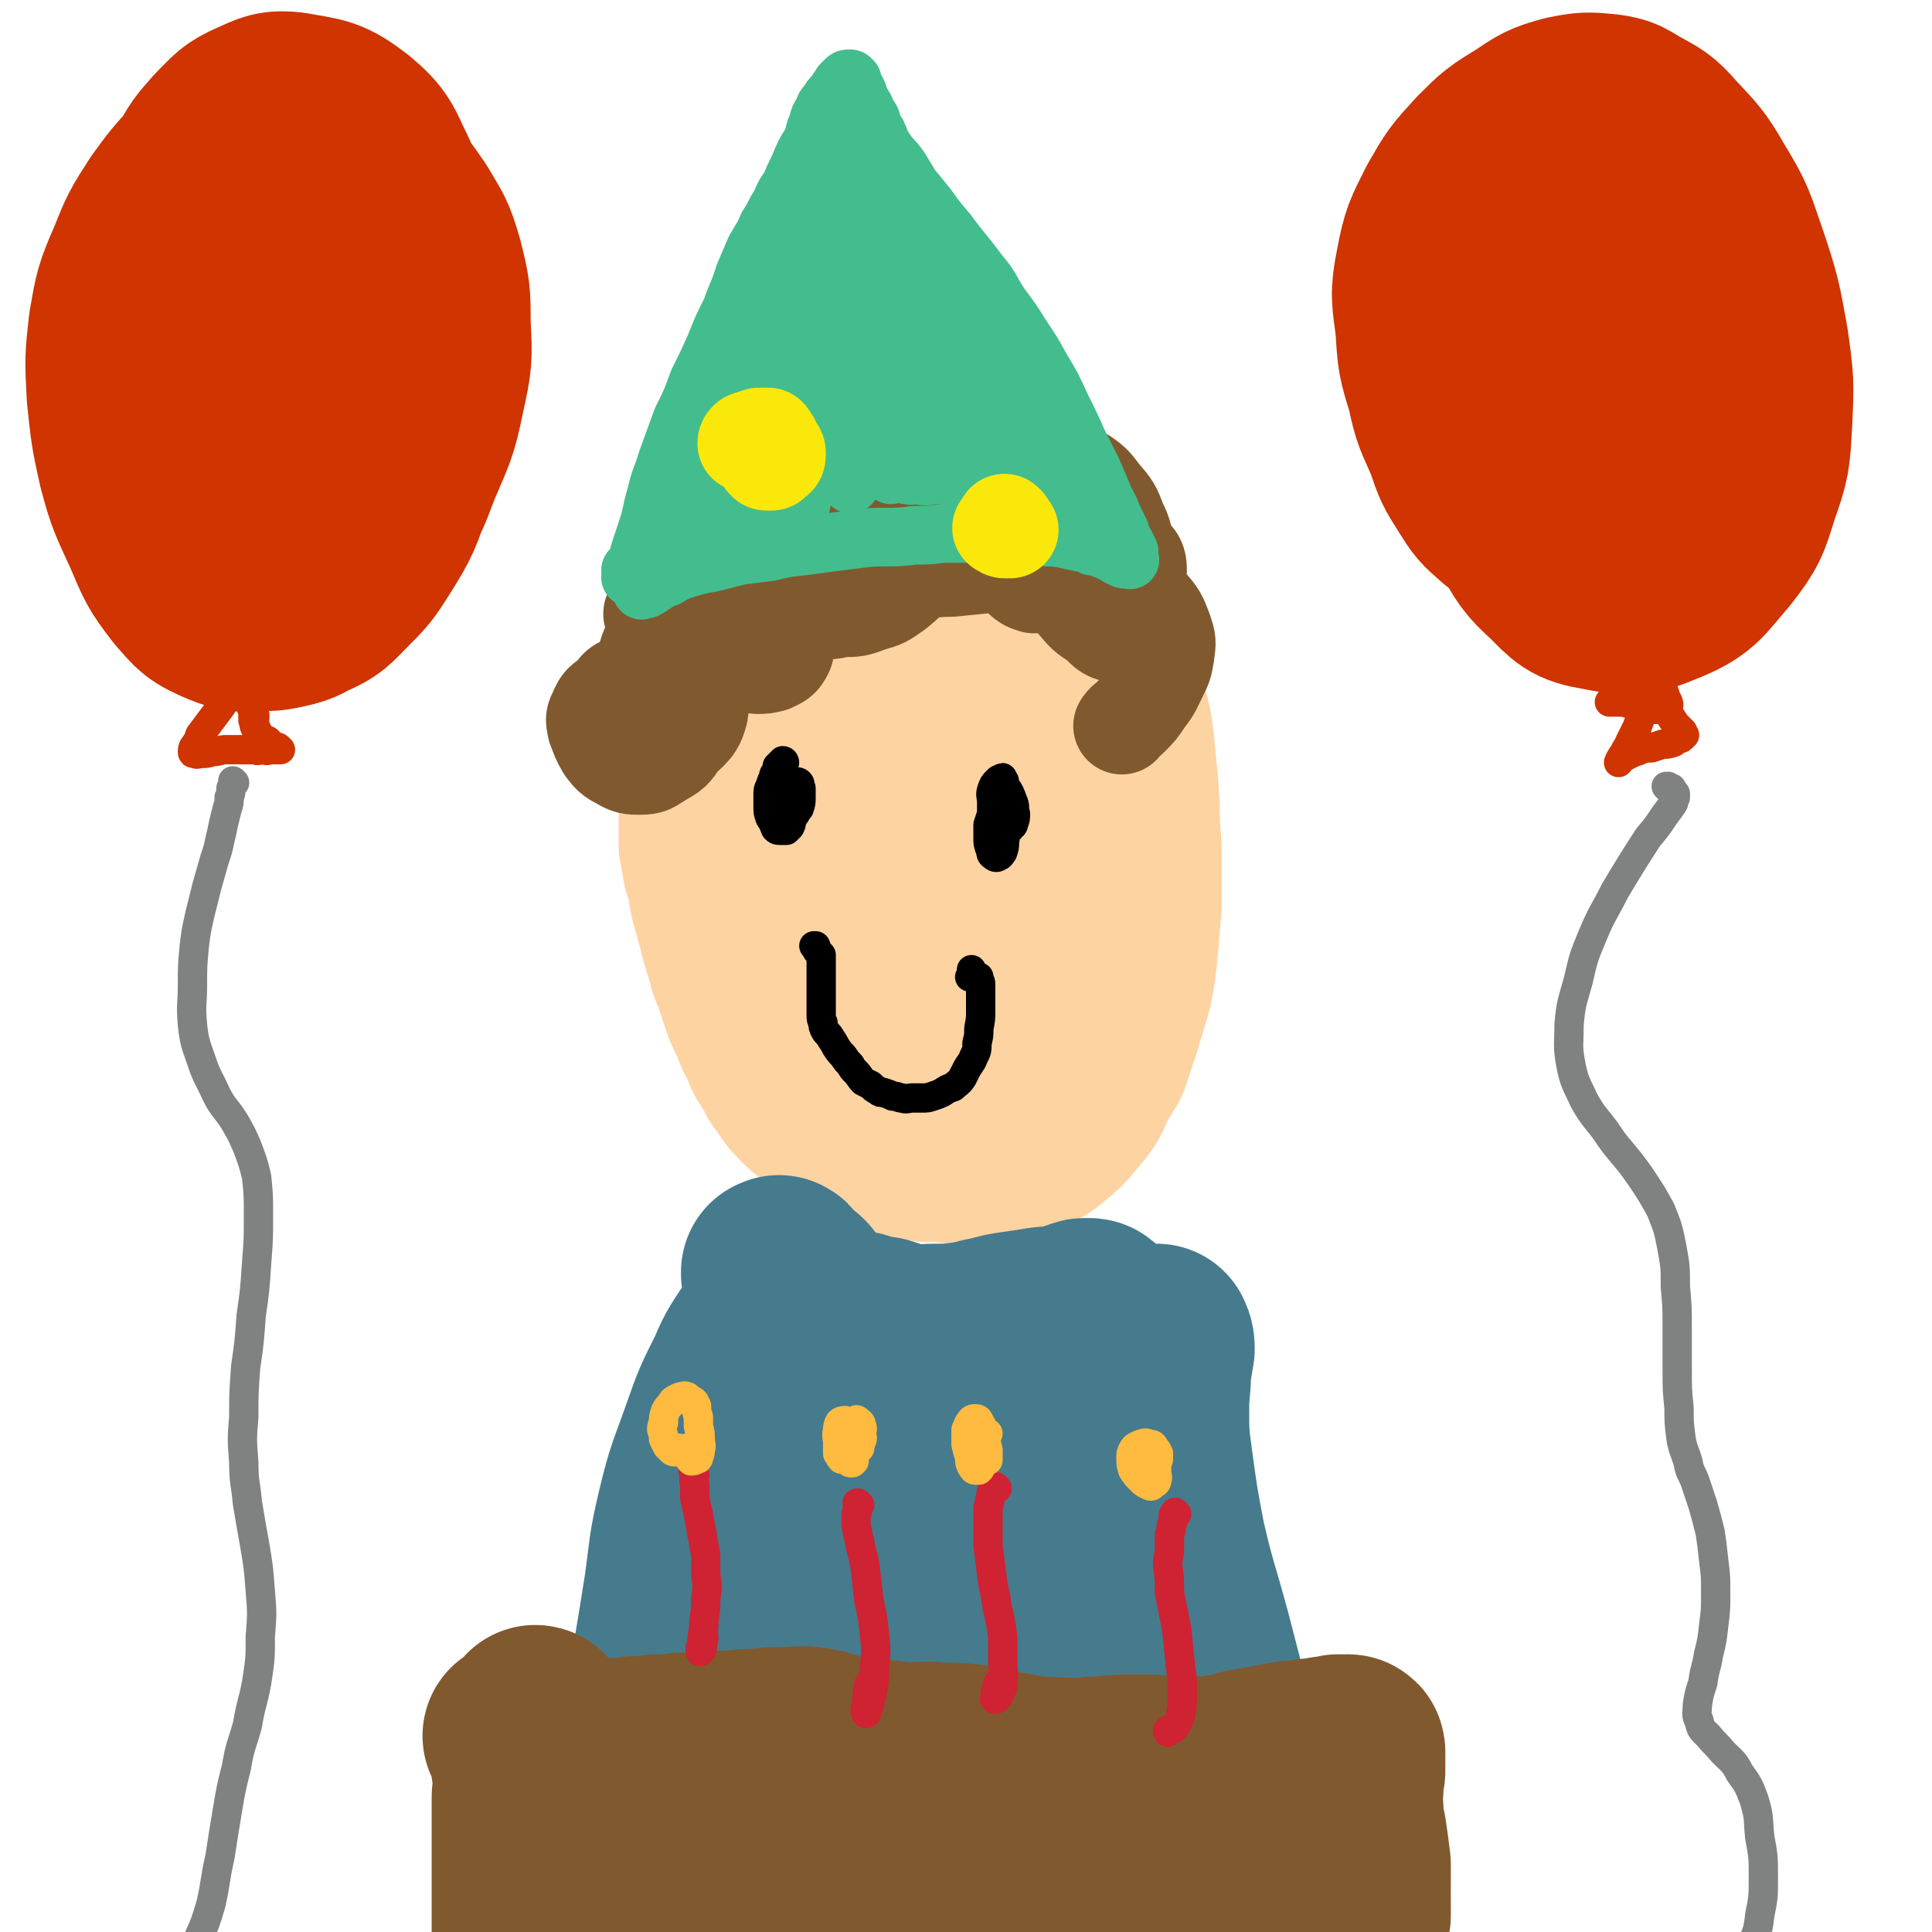
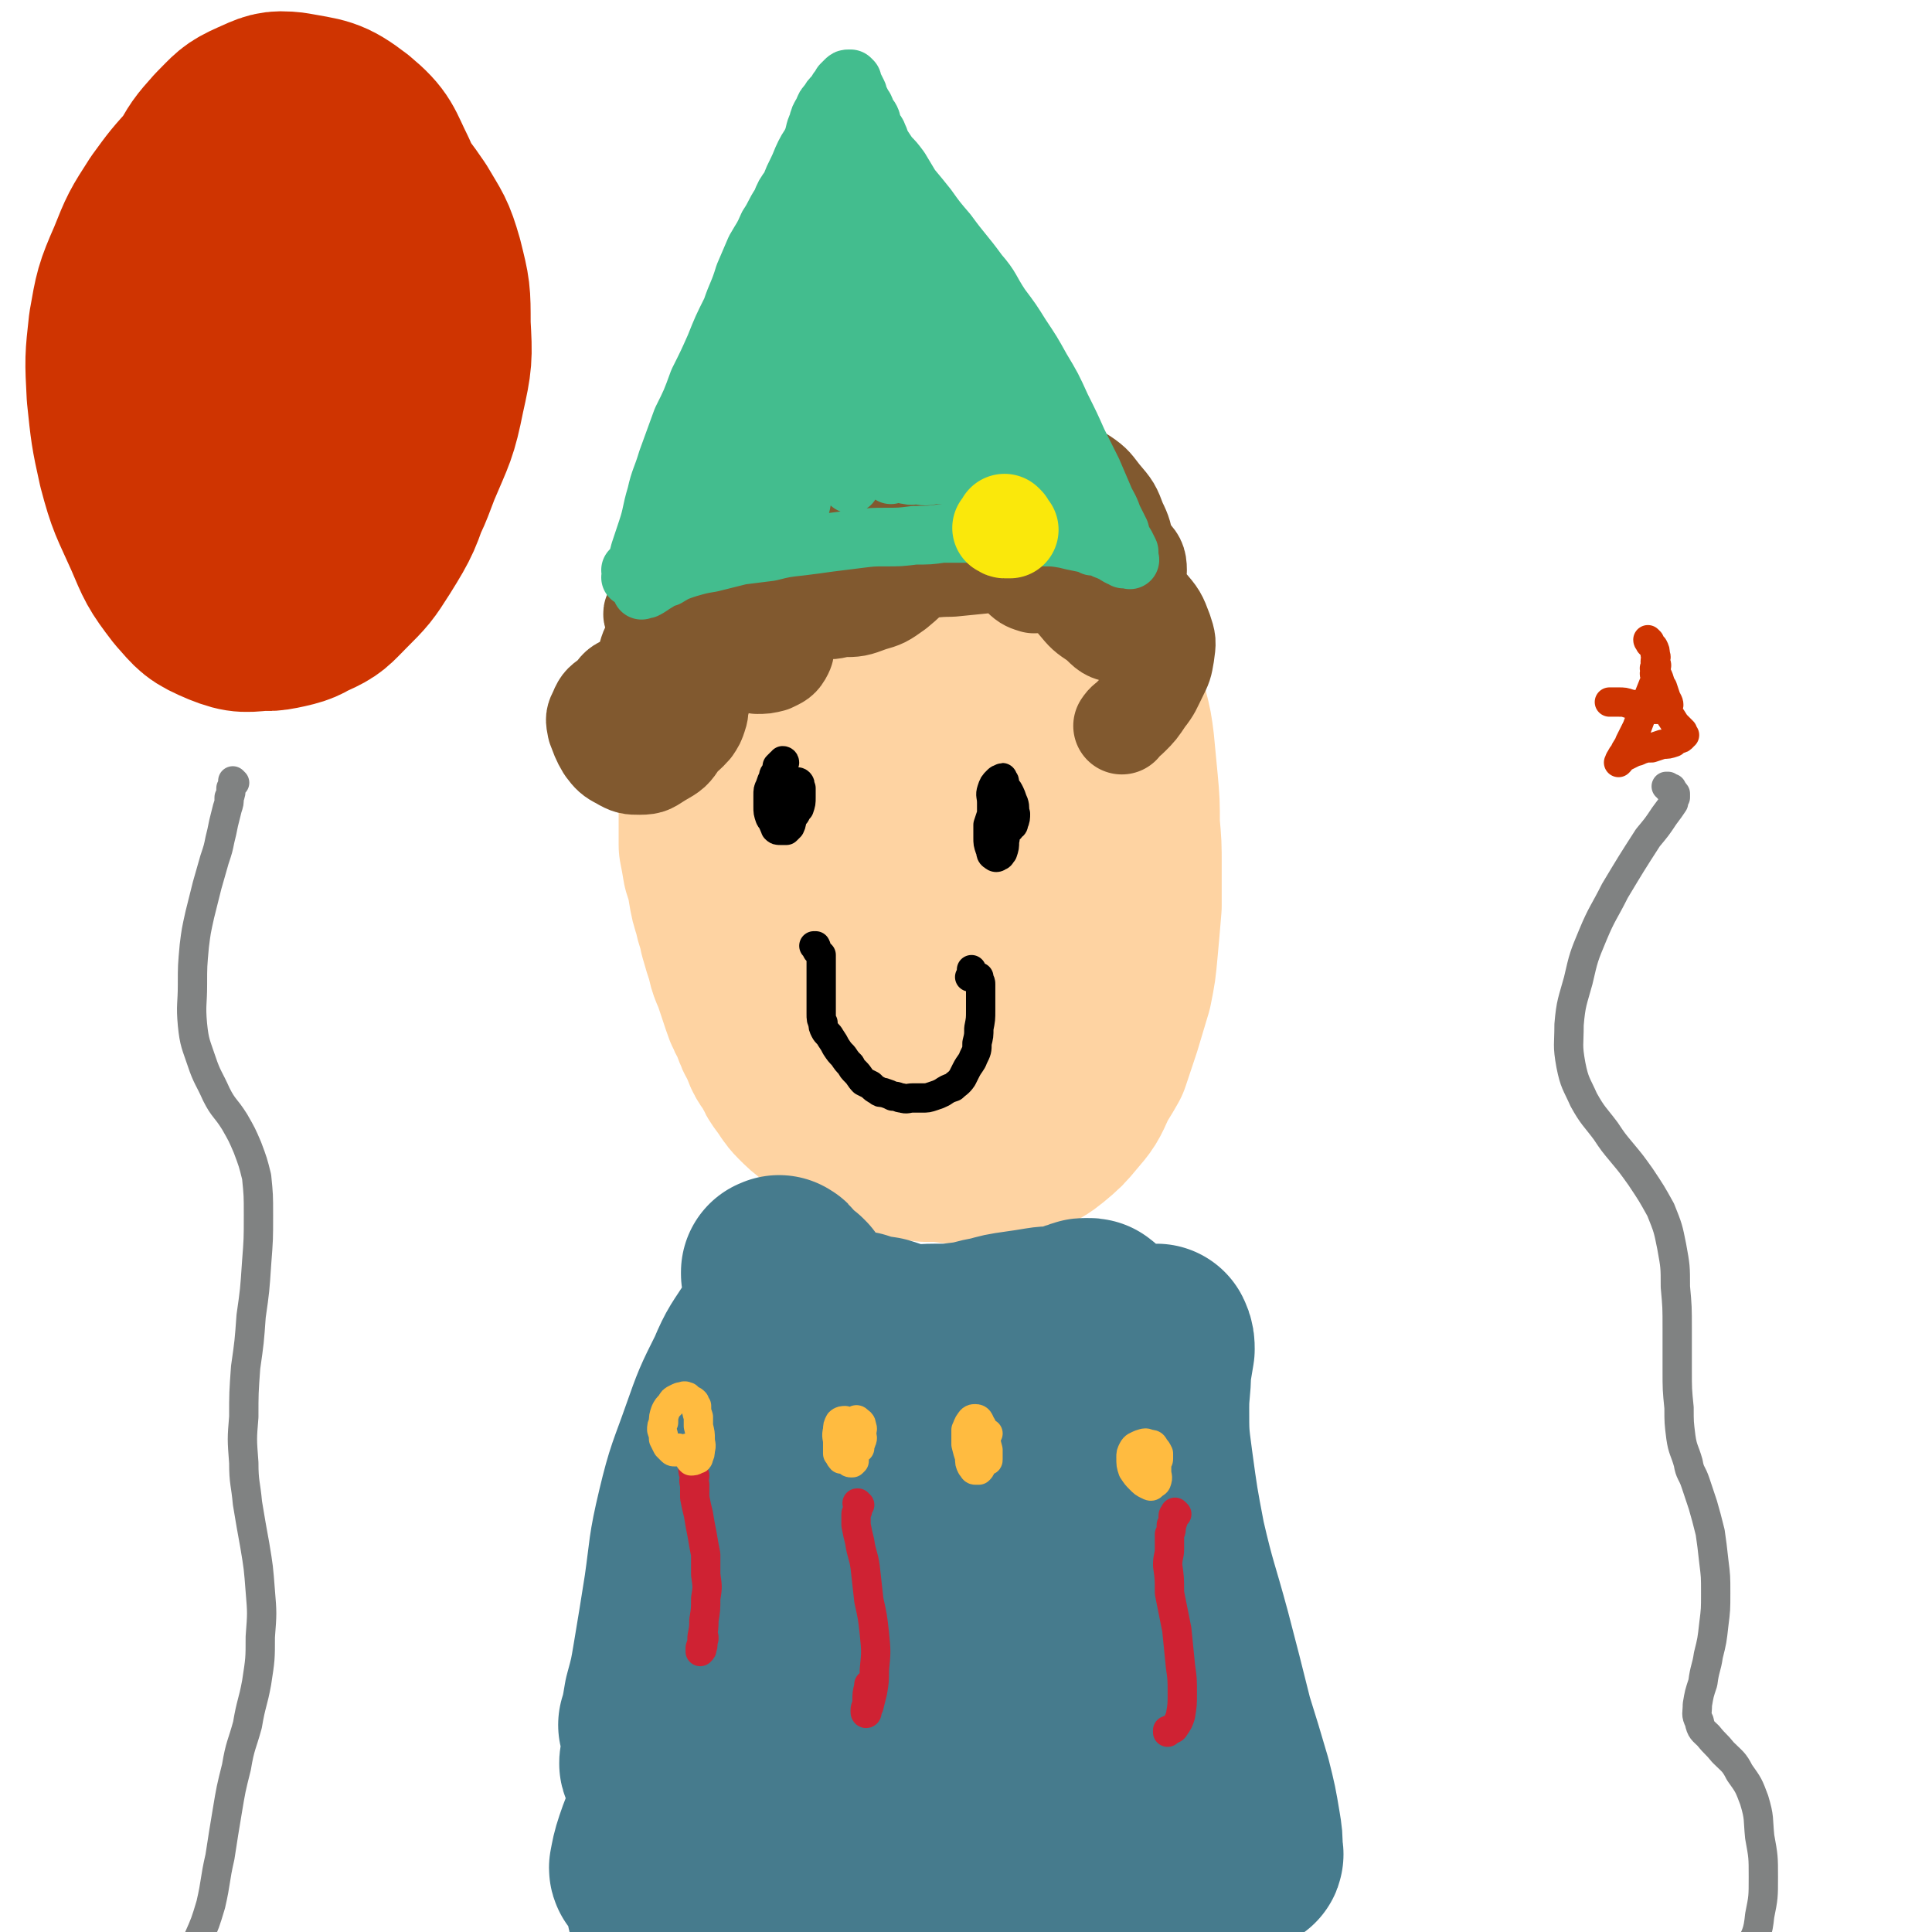
<svg xmlns="http://www.w3.org/2000/svg" viewBox="0 0 1054 1054" version="1.1">
  <g fill="none" stroke="rgb(254,211,162)" stroke-width="105" stroke-linecap="round" stroke-linejoin="round">
    <path d="M513,291c0,0 -1,-1 -1,-1 0,0 0,0 0,0 -2,0 -2,0 -4,-1 -3,0 -3,0 -5,-1 -3,0 -4,0 -7,0 -4,1 -4,1 -7,2 -4,1 -4,1 -8,3 -4,2 -3,2 -7,5 -5,3 -5,2 -9,6 -4,4 -4,4 -8,8 -4,5 -4,5 -8,10 -4,5 -4,5 -8,10 -4,6 -4,6 -8,12 -4,6 -4,6 -9,12 -4,5 -4,5 -7,11 -4,6 -4,6 -8,12 -3,6 -3,6 -5,12 -3,6 -3,6 -5,12 -2,6 -2,6 -4,12 -2,6 -2,6 -3,12 -1,6 -1,6 -2,12 0,5 0,5 0,11 0,5 0,5 0,11 1,5 1,5 2,11 2,6 2,6 3,12 1,6 1,6 3,12 1,6 2,6 3,12 2,7 2,7 4,13 1,6 2,6 4,12 2,6 2,6 4,12 2,6 2,5 5,11 2,6 2,6 5,11 2,6 2,6 6,11 2,5 2,5 5,9 3,4 3,5 6,8 4,4 4,4 8,7 4,3 4,3 8,6 4,2 4,2 8,5 5,2 5,2 10,4 6,3 6,3 11,4 5,2 5,2 11,3 4,1 4,0 9,1 5,0 5,0 9,0 5,1 5,1 10,1 5,0 5,0 10,0 5,0 5,1 9,0 5,-1 5,-1 9,-3 5,-1 5,-2 9,-5 5,-3 5,-3 10,-7 4,-4 4,-4 8,-9 5,-5 5,-5 9,-12 5,-7 5,-7 9,-14 3,-9 3,-9 6,-18 3,-10 3,-10 6,-20 2,-10 2,-10 3,-21 1,-11 1,-11 2,-23 0,-11 0,-11 0,-22 0,-11 0,-11 -1,-22 0,-12 0,-12 -1,-23 -1,-10 -1,-11 -2,-21 -1,-8 -1,-8 -3,-16 -3,-8 -3,-8 -7,-15 -4,-7 -4,-7 -9,-14 -5,-8 -6,-8 -11,-15 -6,-9 -6,-9 -12,-18 -6,-7 -6,-8 -12,-14 -6,-7 -6,-7 -12,-13 -4,-3 -5,-2 -10,-4 -5,-3 -5,-3 -10,-4 -6,-2 -6,-2 -11,-3 -6,-1 -7,-1 -13,-1 -6,0 -6,-1 -13,1 -6,1 -6,1 -13,4 -7,3 -7,2 -13,6 -6,3 -6,3 -12,8 -6,4 -6,4 -11,10 -6,6 -6,6 -11,13 -5,6 -5,6 -9,14 -4,7 -4,7 -7,14 -2,7 -2,8 -4,15 -2,8 -2,9 -3,17 0,9 0,9 0,18 0,11 0,11 1,22 1,11 2,11 3,23 2,12 2,12 4,24 2,11 2,11 5,22 3,11 4,11 8,21 4,9 4,9 9,18 4,9 5,9 10,18 6,9 5,9 12,18 6,8 6,8 13,16 6,7 6,7 13,13 4,4 5,3 9,7 2,1 2,1 4,3 6,3 6,4 12,6 6,2 6,1 12,2 7,1 7,1 13,1 7,1 7,1 13,0 6,0 6,0 12,-2 7,-2 7,-2 12,-6 6,-5 6,-5 11,-11 6,-7 6,-7 10,-16 5,-10 4,-10 7,-21 3,-11 3,-11 4,-22 1,-14 1,-14 0,-27 -1,-16 -2,-16 -5,-31 -3,-16 -3,-16 -7,-32 -3,-14 -3,-14 -7,-27 -4,-12 -3,-13 -7,-25 -4,-11 -4,-11 -8,-22 -4,-11 -4,-11 -8,-22 -3,-8 -3,-8 -6,-15 -3,-7 -3,-6 -6,-12 -2,-3 -2,-3 -3,-6 -1,-2 -1,-2 -3,-3 0,0 0,0 0,0 0,0 0,0 0,0 0,4 0,4 1,7 2,9 3,9 5,19 5,15 5,15 9,31 5,22 5,22 9,45 4,23 4,23 6,48 2,19 2,20 1,40 -2,14 -2,15 -7,29 -4,11 -5,12 -12,21 -4,6 -5,8 -11,10 -7,2 -9,1 -16,-2 -9,-4 -9,-5 -16,-12 -9,-9 -9,-9 -15,-20 -7,-14 -7,-14 -12,-29 -6,-16 -6,-16 -10,-33 -3,-18 -4,-18 -4,-36 -1,-17 -1,-17 2,-34 2,-14 2,-14 8,-28 4,-9 4,-10 10,-18 5,-5 5,-7 12,-8 6,-2 8,-2 14,1 10,7 11,8 18,19 9,18 9,19 14,38 5,22 5,22 6,45 0,20 0,20 -5,40 -3,15 -4,16 -12,30 -5,8 -6,7 -13,13 -1,1 -1,1 -3,2 -8,1 -8,3 -17,2 -9,0 -10,-1 -17,-6 -8,-6 -9,-7 -14,-16 -7,-13 -7,-14 -11,-28 -6,-21 -6,-21 -9,-43 -2,-19 -3,-20 -1,-39 1,-16 1,-16 7,-31 3,-10 3,-12 11,-19 7,-7 9,-9 18,-7 11,1 13,4 21,12 13,13 13,14 21,30 7,14 7,15 10,31 1,10 0,11 -3,20 -1,7 -2,7 -7,12 -5,5 -6,5 -13,7 -7,2 -8,2 -15,2 -6,0 -6,1 -12,-1 -6,-2 -7,-2 -12,-8 -7,-7 -7,-8 -10,-17 -4,-12 -4,-13 -6,-26 -1,-8 -1,-9 1,-17 1,-5 1,-6 5,-8 3,-2 5,-3 9,-1 9,6 9,7 16,16 10,11 9,12 16,25 6,9 6,9 9,19 2,4 1,4 2,8 " />
  </g>
  <g fill="none" stroke="rgb(129,89,47)" stroke-width="53" stroke-linecap="round" stroke-linejoin="round">
    <path d="M420,275c0,0 -1,-1 -1,-1 -1,0 -1,0 -1,1 -2,0 -2,0 -3,0 -1,0 -1,0 -1,0 0,0 0,0 0,0 0,0 0,0 0,1 1,1 2,1 2,3 1,3 0,3 0,6 0,5 1,5 0,9 -1,4 -1,4 -3,7 -3,4 -3,4 -6,7 -3,2 -3,2 -6,4 -2,2 -2,2 -5,3 -2,0 -3,0 -4,-1 -1,-1 -1,-2 -1,-4 -1,-2 -1,-2 0,-4 1,-2 1,-2 3,-4 2,-2 3,-2 5,-3 2,-1 2,-2 3,-2 1,-1 2,-1 3,0 0,0 0,1 0,3 -1,4 -1,5 -3,9 -2,6 -2,6 -6,11 -4,4 -5,3 -10,7 -5,3 -5,3 -10,6 -4,2 -4,2 -9,4 -3,1 -3,1 -6,1 -2,0 -3,0 -4,-1 -1,-1 -2,-2 -1,-3 0,-1 1,-2 2,-3 3,-1 3,-1 6,-1 4,-1 4,-1 7,0 4,2 4,3 7,7 4,6 4,6 6,13 1,10 1,10 0,20 0,10 0,10 -4,19 -3,8 -3,8 -9,15 -4,6 -4,6 -11,10 -5,3 -5,4 -11,4 -5,0 -6,0 -11,-3 -4,-2 -5,-3 -8,-7 -3,-5 -3,-6 -5,-11 -1,-5 -1,-5 1,-9 2,-5 3,-5 7,-8 4,-4 3,-5 8,-7 5,-3 5,-3 11,-4 6,0 6,-1 12,0 6,2 6,3 11,8 4,3 4,3 6,8 1,3 1,3 0,6 -1,3 -1,3 -3,6 -3,3 -3,4 -7,5 -4,2 -4,2 -8,2 -4,-1 -4,-1 -7,-3 -4,-3 -4,-4 -6,-9 -2,-7 -2,-7 -1,-15 0,-8 0,-9 3,-17 2,-7 2,-7 7,-14 4,-6 4,-6 10,-12 6,-6 6,-7 14,-11 5,-3 6,-3 12,-3 6,0 8,0 13,3 6,5 6,6 11,13 5,6 5,7 8,14 2,3 2,4 1,6 -2,4 -3,4 -7,6 -4,1 -4,1 -8,1 -6,-1 -6,-1 -11,-3 -5,-2 -5,-1 -9,-4 -5,-4 -6,-5 -8,-10 -2,-6 -2,-7 -1,-14 1,-8 1,-9 5,-17 3,-9 4,-9 10,-17 6,-8 6,-7 13,-14 8,-7 8,-8 16,-14 6,-4 6,-3 13,-6 1,-1 1,-1 2,-2 6,-1 6,-2 12,-1 4,1 5,2 8,5 3,4 3,5 3,9 0,5 -1,5 -3,9 -2,3 -3,3 -6,5 -4,1 -4,1 -8,1 -4,0 -5,0 -8,-3 -4,-2 -4,-3 -6,-7 -1,-5 -2,-5 -1,-10 0,-5 -1,-6 2,-10 2,-4 3,-5 8,-7 5,-3 5,-3 11,-4 7,0 8,0 15,2 9,2 9,3 17,7 8,3 8,4 15,9 4,3 5,3 8,7 1,2 1,3 1,6 -1,2 -1,2 -3,4 -3,1 -3,1 -6,1 -4,-1 -5,-1 -8,-4 -4,-3 -4,-3 -6,-7 -2,-4 -2,-5 -2,-9 0,-4 0,-4 1,-7 2,-3 2,-4 6,-6 3,-2 4,-2 8,-3 5,0 6,0 10,2 8,3 8,3 14,8 6,6 7,6 11,13 3,6 3,6 3,13 1,6 1,6 -1,12 -2,4 -2,5 -6,8 -3,2 -4,2 -8,2 -4,1 -5,1 -9,-1 -3,-1 -4,-2 -6,-6 -2,-5 -2,-6 -1,-10 1,-7 1,-7 5,-12 3,-6 3,-7 8,-12 5,-4 6,-4 13,-6 5,-2 6,-4 11,-2 7,1 8,2 13,7 7,7 7,7 11,16 4,8 4,8 5,17 1,6 2,7 1,12 -1,4 -1,5 -4,7 -3,2 -3,2 -7,2 -3,-1 -4,-1 -7,-4 -3,-3 -3,-4 -5,-8 -1,-3 -2,-4 -2,-8 0,-3 1,-3 2,-6 2,-3 3,-3 6,-5 4,-3 4,-4 9,-6 5,-2 5,-2 10,-2 7,0 8,0 14,2 7,3 7,3 13,7 7,6 8,5 13,13 3,3 4,4 4,9 -1,5 -1,6 -5,9 -3,3 -4,4 -9,4 -6,1 -7,1 -13,-1 -7,-3 -7,-3 -13,-8 -5,-4 -6,-4 -9,-9 -3,-3 -3,-4 -4,-8 0,-3 -1,-4 1,-6 1,-2 2,-3 5,-4 4,-1 5,-2 10,0 7,2 7,3 13,7 8,7 8,7 13,15 6,7 6,7 9,16 2,5 2,6 1,12 0,4 -1,4 -4,6 -3,2 -4,3 -7,2 -6,-1 -6,-3 -11,-7 -6,-4 -6,-4 -11,-10 -4,-5 -4,-5 -7,-11 -2,-6 -2,-6 -4,-12 -1,-3 0,-3 -1,-6 0,-1 0,-1 0,-2 -1,0 -1,0 -2,1 -4,2 -3,2 -7,4 -6,2 -6,2 -12,3 -7,1 -7,1 -15,2 -10,1 -10,1 -20,2 -10,0 -10,1 -20,1 -9,0 -9,0 -18,-1 -6,-1 -7,-1 -12,-4 -4,-3 -5,-4 -6,-8 -2,-5 -2,-6 -1,-12 2,-5 3,-5 7,-9 4,-4 4,-5 10,-6 6,-1 7,-1 12,2 6,3 7,4 10,10 3,6 3,7 3,14 -1,7 -1,8 -5,14 -4,6 -4,6 -10,11 -7,5 -7,5 -14,7 -8,3 -8,3 -16,3 -5,1 -6,2 -11,0 -4,-1 -4,-2 -7,-5 -3,-3 -3,-3 -4,-8 -1,-5 -1,-5 -1,-10 1,-4 1,-4 3,-8 3,-3 3,-3 7,-5 4,-2 5,-2 10,-2 6,0 6,0 12,2 5,2 5,2 8,6 2,1 2,2 2,4 0,1 -1,2 -2,3 -5,1 -5,1 -10,1 -7,-1 -7,-2 -14,-4 -6,-3 -6,-3 -11,-7 -5,-3 -5,-3 -8,-7 -3,-4 -4,-4 -4,-8 -1,-5 0,-6 2,-11 4,-6 5,-6 11,-11 7,-6 7,-7 16,-11 10,-5 11,-5 22,-7 13,-3 14,-3 27,-3 14,0 14,1 28,3 11,2 11,2 22,5 7,2 7,2 14,5 3,1 3,1 5,2 1,1 1,2 1,3 0,0 0,0 0,0 -1,1 -1,1 -2,1 -1,0 -1,0 -1,0 0,0 0,0 0,0 1,-1 1,-1 3,-2 3,0 4,-1 6,0 5,0 5,0 8,2 6,4 6,5 10,10 6,7 6,7 9,15 3,6 3,7 4,13 1,4 1,5 0,8 -1,4 -2,4 -5,6 -3,3 -3,2 -7,4 -3,0 -3,0 -6,0 -2,0 -3,0 -5,-1 0,0 -1,-1 -1,-1 0,-2 1,-2 2,-3 4,-1 4,-2 8,-1 6,1 7,2 12,5 8,6 8,7 14,14 6,7 6,7 9,15 2,6 2,6 1,13 -1,6 -1,6 -4,12 -3,6 -3,7 -7,12 -4,6 -4,6 -8,10 -3,3 -3,2 -5,5 " />
  </g>
  <g fill="none" stroke="rgb(67,189,142)" stroke-width="32" stroke-linecap="round" stroke-linejoin="round">
    <path d="M345,312c0,0 -1,-1 -1,-1 0,1 1,2 1,3 0,1 0,1 0,1 0,0 0,0 0,0 0,1 0,0 -1,0 0,0 1,0 1,-1 1,-2 1,-2 1,-5 2,-4 2,-4 3,-8 2,-6 2,-6 4,-12 3,-9 2,-9 5,-19 2,-9 3,-9 6,-19 4,-11 4,-11 8,-22 5,-10 5,-10 9,-21 5,-10 5,-10 9,-19 4,-10 4,-10 9,-20 3,-9 4,-9 7,-19 3,-7 3,-7 6,-14 4,-7 4,-6 7,-13 4,-6 3,-6 7,-12 2,-5 2,-5 5,-9 2,-5 2,-5 4,-9 2,-4 2,-5 4,-9 2,-4 2,-3 4,-7 2,-5 1,-5 3,-9 1,-4 1,-4 3,-7 1,-3 1,-3 3,-5 1,-2 1,-2 3,-4 1,-1 1,-1 2,-3 1,-1 1,-1 2,-3 1,-1 1,-1 2,-2 1,-1 1,-1 2,-1 0,0 0,0 1,0 0,0 0,0 1,1 0,2 0,2 1,3 1,2 1,2 2,4 0,1 0,1 1,3 1,2 1,2 2,4 1,1 1,1 1,3 1,2 2,2 3,4 1,2 0,2 1,4 1,3 2,2 3,5 1,2 1,3 2,5 2,3 2,3 4,6 3,3 3,3 6,7 3,5 3,5 6,10 5,6 5,6 9,11 5,7 5,7 11,14 8,11 9,11 17,22 7,8 6,9 12,18 6,8 6,8 11,16 6,9 6,9 11,18 6,10 6,10 11,21 5,10 5,10 9,19 4,8 4,8 8,16 3,7 3,7 6,14 2,5 3,5 5,11 2,4 2,4 4,8 1,4 1,4 3,7 1,2 1,2 2,4 0,1 0,1 0,2 0,1 0,1 0,2 0,0 0,0 0,0 0,0 0,0 0,0 1,1 0,0 0,0 0,0 0,0 0,0 0,0 0,0 0,0 0,0 0,0 -1,0 -1,0 -1,0 -2,0 -1,-1 -1,-1 -2,-1 -2,-1 -2,-1 -3,-2 -3,-1 -2,-1 -5,-2 -2,-2 -2,-2 -5,-3 -4,-1 -4,0 -8,-1 -5,-1 -5,-1 -9,-2 -6,-1 -6,-1 -11,-1 -7,-1 -7,-1 -15,-2 -6,0 -6,0 -13,0 -6,-1 -6,-1 -13,0 -7,0 -7,0 -15,0 -7,1 -7,1 -15,1 -8,1 -8,1 -16,1 -7,0 -7,0 -15,1 -8,1 -8,1 -16,2 -7,1 -7,1 -15,2 -9,1 -9,1 -17,3 -8,1 -8,1 -16,2 -8,2 -8,2 -16,4 -6,1 -6,1 -13,3 -6,2 -6,2 -11,5 -4,1 -4,2 -8,4 -2,1 -2,1 -4,2 -1,0 -1,0 -2,1 0,0 0,0 0,0 1,-1 2,0 3,-1 2,-1 2,-1 4,-3 2,-1 2,-1 3,-2 1,-1 1,-1 2,-3 1,-1 2,-1 3,-3 1,-2 1,-2 2,-4 2,-4 2,-4 4,-7 3,-6 3,-6 5,-13 4,-9 4,-9 8,-18 4,-13 4,-13 8,-25 5,-14 5,-14 10,-29 5,-14 4,-14 9,-29 5,-13 5,-13 11,-26 4,-9 4,-9 9,-18 2,-4 2,-4 5,-8 1,-3 1,-3 3,-5 1,-1 1,-2 1,-2 0,1 0,1 0,2 -3,7 -3,6 -6,13 -4,9 -4,10 -7,19 -5,15 -6,15 -10,30 -6,18 -6,18 -10,37 -4,17 -3,17 -7,34 -3,14 -3,14 -7,27 -2,7 -2,7 -4,14 -1,2 -2,3 -2,4 0,0 0,-1 0,-2 3,-8 4,-8 6,-16 5,-14 4,-14 8,-28 5,-17 5,-17 10,-34 5,-19 5,-19 11,-38 5,-18 5,-18 10,-36 3,-10 3,-10 6,-21 3,-11 3,-11 6,-23 3,-7 3,-7 5,-15 0,-3 1,-3 1,-6 0,-1 0,-2 0,-2 -1,1 -2,1 -3,3 -4,5 -5,5 -7,12 -5,12 -6,12 -9,25 -5,20 -5,20 -8,42 -4,21 -4,22 -6,44 -3,17 -2,17 -4,34 -1,10 -1,10 -2,21 0,3 -1,3 0,6 0,1 0,1 0,1 3,-4 4,-4 6,-8 5,-11 5,-11 8,-22 5,-15 5,-15 9,-30 3,-17 3,-17 6,-34 3,-17 3,-17 5,-34 2,-12 2,-12 3,-25 2,-12 2,-12 4,-25 1,-7 1,-7 2,-14 0,-2 1,-3 1,-4 0,0 0,1 0,1 0,2 0,2 0,3 -1,9 -1,9 -2,18 -3,22 -3,22 -5,43 -1,24 0,24 -2,48 -1,24 0,24 -3,48 -2,15 -2,15 -5,31 -1,7 -1,7 -4,14 0,1 -1,2 -1,2 -1,-2 -1,-3 -1,-6 0,-11 0,-11 1,-21 2,-15 3,-15 5,-29 3,-17 3,-17 6,-34 4,-19 4,-18 8,-37 3,-11 3,-11 6,-22 2,-10 2,-10 6,-20 1,-5 1,-5 4,-9 0,-1 2,-2 2,-1 0,3 0,4 0,9 -1,17 -1,17 -1,34 -1,20 0,20 -1,39 0,18 1,18 0,36 -1,13 -1,13 -2,25 0,7 -1,7 -2,13 0,1 0,2 0,2 0,0 0,0 0,-1 1,-6 1,-6 2,-13 2,-15 3,-15 4,-30 2,-14 2,-14 3,-29 0,-16 0,-16 -1,-33 0,-9 0,-9 0,-18 0,-13 0,-13 0,-25 1,-6 1,-6 2,-11 1,-1 2,-2 2,-1 1,3 1,5 2,10 2,16 2,16 3,33 2,18 3,18 4,37 2,17 2,17 3,35 0,12 0,12 0,24 0,6 0,6 -1,13 0,2 0,2 -1,4 0,0 0,0 0,0 0,-3 0,-3 0,-6 -1,-10 -1,-10 -2,-19 -1,-12 -1,-13 -2,-25 -1,-13 -2,-13 -3,-27 -2,-12 -2,-12 -3,-24 -1,-8 -1,-8 -1,-15 0,-4 -1,-4 0,-8 0,-1 1,-3 2,-2 2,1 3,2 5,5 6,12 6,12 11,25 7,15 7,15 14,30 7,15 7,15 14,31 6,11 7,11 13,22 2,5 1,5 3,10 1,1 1,2 1,2 0,1 -1,0 -1,0 -3,-5 -3,-5 -6,-10 -4,-7 -4,-7 -8,-15 -5,-11 -4,-11 -9,-22 -5,-14 -5,-14 -10,-29 -4,-11 -4,-11 -7,-22 -2,-6 -2,-6 -3,-13 0,-1 -1,-2 0,-3 1,0 2,0 3,1 5,7 5,8 9,16 7,13 7,13 13,26 7,15 7,15 13,29 6,13 5,13 11,25 4,7 5,7 9,14 3,4 2,4 5,7 1,1 1,1 3,2 0,0 0,0 0,0 -1,-2 0,-2 -1,-5 -3,-6 -4,-5 -7,-11 -5,-8 -5,-8 -10,-17 -6,-12 -5,-13 -11,-25 -8,-16 -9,-15 -17,-31 -5,-11 -5,-11 -9,-23 -1,-4 -1,-4 -2,-8 -1,-2 -2,-4 -1,-4 1,0 2,1 4,3 5,8 5,8 10,16 8,12 8,12 16,23 8,14 7,14 15,27 8,14 8,14 17,27 6,11 7,10 13,21 6,9 6,9 10,18 3,7 3,8 6,15 1,3 1,3 3,6 0,1 0,2 0,2 0,0 0,0 0,0 -3,-6 -3,-6 -6,-11 -5,-9 -5,-9 -10,-18 -7,-11 -7,-11 -14,-21 -7,-12 -7,-12 -15,-23 -5,-9 -5,-9 -10,-18 -2,-3 -2,-3 -4,-7 0,0 0,0 0,-1 0,0 0,1 0,1 5,5 5,5 9,10 7,10 7,10 15,21 7,10 7,10 14,20 5,7 5,7 10,15 2,4 2,5 4,10 1,3 1,4 0,7 0,3 -1,4 -3,5 -3,2 -4,2 -8,2 -5,-1 -5,-1 -10,-3 -7,-3 -6,-4 -12,-8 -8,-6 -8,-6 -16,-11 -8,-5 -8,-6 -16,-10 -8,-4 -8,-3 -16,-6 -5,-2 -6,-1 -11,-3 -4,-1 -4,-1 -8,-3 -1,-1 -1,-1 -3,-2 0,0 0,0 0,0 3,-1 4,-1 7,-1 6,1 6,1 12,1 7,1 7,1 15,2 5,0 5,0 11,-1 4,0 4,-1 8,-1 2,0 3,0 4,1 2,1 2,1 2,3 -1,2 -1,3 -3,5 -4,2 -4,2 -8,3 -5,2 -5,2 -11,3 -7,0 -7,0 -14,0 -4,1 -4,1 -9,0 -2,0 -2,1 -5,0 -1,0 -2,0 -2,-1 -1,-1 -1,-1 0,-2 1,-2 1,-3 4,-4 5,-3 5,-4 11,-4 9,-1 9,-1 18,1 8,1 8,3 16,6 7,3 7,3 13,6 3,1 3,1 6,2 0,0 1,0 1,0 -1,-1 -2,-1 -3,-2 -6,-5 -6,-5 -11,-10 -7,-5 -7,-5 -13,-10 -8,-6 -8,-5 -16,-11 -6,-5 -6,-5 -13,-10 -2,-2 -3,-3 -6,-4 0,0 -1,0 -1,1 1,4 1,5 5,9 5,7 5,7 12,11 6,5 6,4 13,8 4,1 5,1 9,2 " />
  </g>
  <g fill="none" stroke="rgb(70,123,141)" stroke-width="105" stroke-linecap="round" stroke-linejoin="round">
    <path d="M426,695c0,-1 0,-1 -1,-1 0,-1 0,0 0,0 0,0 0,0 0,0 -1,0 -1,0 -1,0 0,0 0,0 0,0 0,0 0,0 0,0 0,1 0,1 0,1 2,2 2,2 3,4 3,3 3,4 6,6 3,4 3,3 6,6 4,3 4,4 8,6 4,3 5,3 10,4 5,2 5,2 11,3 6,2 6,2 13,3 7,2 7,3 14,4 7,1 7,0 15,0 8,0 8,0 16,-1 8,-1 8,-2 15,-3 7,-2 7,-2 14,-3 7,-1 7,-1 13,-2 6,-1 6,0 11,-1 4,0 4,0 8,0 3,0 3,0 5,-1 2,0 2,0 3,-1 1,0 1,0 1,0 0,0 0,0 0,0 0,0 0,0 0,0 1,0 0,-1 0,-1 0,0 0,1 0,0 0,0 0,0 -1,0 0,-1 0,-1 -1,-1 -1,0 -1,0 -2,0 -1,0 -1,0 -3,1 -2,0 -2,1 -5,2 -3,1 -3,1 -7,2 -5,1 -5,1 -9,2 -6,1 -6,1 -12,2 -6,2 -6,2 -13,3 -8,1 -8,1 -15,2 -9,1 -9,1 -18,2 -8,0 -8,1 -17,0 -8,-1 -8,-1 -16,-3 -8,-2 -7,-3 -15,-6 -6,-3 -6,-3 -11,-6 -4,-2 -4,-2 -8,-4 -3,-2 -3,-2 -5,-3 -1,-1 -1,-1 -2,-2 -1,-1 -1,-1 -1,-1 -1,-1 0,-1 0,-2 0,-1 0,-1 0,-2 0,-1 0,-1 0,-1 0,0 0,0 0,0 0,0 -1,-1 -1,-1 0,1 0,2 0,3 -1,1 -1,1 -1,2 -1,0 -1,0 -1,1 -1,1 -1,1 -2,1 0,1 0,1 -1,2 -1,1 -1,1 -1,3 -1,2 -1,2 -2,5 -1,5 -1,5 -2,10 -1,6 0,6 -1,12 -2,10 -2,10 -3,19 -4,16 -3,16 -8,32 -4,15 -4,15 -10,29 -5,14 -5,14 -11,27 -4,10 -5,10 -9,19 -4,10 -4,10 -7,20 -3,6 -3,6 -4,12 -1,2 -1,2 -1,5 0,0 0,1 0,0 1,0 2,0 3,-2 2,-4 2,-5 4,-10 3,-8 3,-8 5,-16 4,-12 4,-12 7,-24 4,-14 4,-14 7,-28 4,-14 4,-14 7,-28 4,-13 3,-13 7,-26 3,-12 3,-12 6,-23 3,-8 3,-8 6,-16 1,-4 1,-4 2,-8 0,0 0,-1 0,-1 0,4 0,5 -1,8 -3,11 -4,10 -7,20 -4,16 -4,16 -8,32 -6,24 -5,24 -11,48 -8,29 -7,29 -15,57 -6,22 -7,21 -13,42 -4,13 -3,13 -7,25 -2,4 -3,6 -4,8 -1,1 0,-2 0,-3 2,-11 3,-11 6,-22 4,-17 4,-17 9,-33 6,-21 6,-21 12,-42 7,-23 8,-23 15,-46 6,-22 6,-22 13,-44 5,-16 6,-16 11,-33 3,-9 3,-9 6,-20 1,-3 2,-4 1,-6 0,-1 -2,0 -3,1 -6,6 -6,7 -10,14 -7,11 -8,11 -13,23 -8,16 -8,16 -14,33 -7,20 -8,20 -13,41 -5,21 -4,21 -7,42 -3,19 -3,19 -6,37 -2,12 -2,12 -5,23 -1,6 -1,6 -2,11 0,1 -1,3 -1,3 2,-1 3,-3 4,-5 4,-10 4,-10 8,-19 5,-15 5,-15 10,-30 7,-20 6,-20 13,-40 8,-21 7,-21 15,-42 7,-16 7,-16 15,-32 5,-10 4,-11 10,-20 2,-3 4,-6 5,-5 2,1 2,4 2,8 0,13 0,13 -1,26 -2,22 -2,22 -5,43 -4,30 -4,30 -10,60 -5,26 -6,25 -12,51 -3,11 -3,11 -7,23 0,3 -1,6 -1,5 1,-3 1,-6 3,-12 5,-17 4,-17 9,-33 7,-22 7,-22 14,-44 9,-25 7,-25 17,-50 8,-21 8,-22 19,-42 7,-12 7,-13 17,-23 4,-4 8,-6 11,-4 5,3 5,7 6,14 2,17 1,17 0,34 -2,25 -2,25 -5,50 -2,27 -2,27 -6,53 -3,20 -3,20 -7,39 -1,8 -1,8 -4,15 0,2 -1,6 -2,4 0,-3 0,-6 1,-13 3,-18 3,-18 7,-35 4,-22 5,-22 9,-44 6,-27 5,-27 12,-53 6,-23 6,-23 16,-44 6,-14 6,-15 15,-27 4,-5 7,-7 12,-6 5,2 6,5 7,12 5,14 3,15 5,30 3,22 3,22 4,45 2,26 2,26 3,53 1,20 1,20 1,40 0,10 0,10 0,20 0,3 -1,4 -1,5 0,0 0,-1 0,-3 0,-11 0,-11 0,-22 1,-14 1,-14 2,-29 2,-26 2,-26 5,-51 3,-25 3,-25 6,-49 3,-15 2,-16 6,-31 2,-7 2,-7 6,-13 2,-2 3,-3 6,-3 2,0 3,1 5,4 5,10 4,10 7,21 5,17 5,17 9,35 5,23 5,23 9,46 4,24 4,24 7,47 2,17 2,17 3,34 1,9 1,10 1,19 0,2 0,2 0,4 0,0 0,0 0,0 0,-5 0,-5 -1,-11 -1,-15 -1,-15 -2,-29 -1,-20 -2,-20 -3,-40 -2,-45 -2,-45 -4,-90 -1,-14 -1,-14 -1,-29 0,-10 0,-10 1,-20 1,-3 1,-3 2,-6 1,0 1,-1 1,-1 1,2 1,3 1,5 -1,6 -1,6 -2,12 0,10 -1,10 -1,20 0,15 0,15 2,30 3,22 3,22 7,43 6,26 7,26 14,52 6,23 6,23 12,47 5,16 5,16 10,33 3,12 3,12 5,24 1,6 1,6 1,12 0,2 1,3 0,3 -1,-1 -1,-2 -2,-4 -5,-11 -5,-11 -8,-22 -6,-17 -5,-18 -11,-35 -7,-24 -8,-24 -15,-48 -8,-25 -8,-25 -15,-51 -5,-20 -5,-21 -9,-41 -2,-14 -2,-14 -4,-27 -1,-5 0,-5 -1,-11 0,0 0,-1 0,-1 1,6 1,6 2,12 2,16 2,16 5,31 3,21 3,21 6,43 3,24 3,24 6,48 3,20 3,20 7,41 2,13 2,13 4,27 1,5 1,5 2,11 0,1 0,1 0,2 0,0 0,0 0,0 -2,-5 -2,-5 -4,-11 -4,-12 -3,-12 -7,-24 -4,-17 -4,-17 -9,-35 -6,-20 -6,-19 -11,-39 -5,-19 -5,-20 -8,-39 -3,-14 -2,-14 -4,-28 -1,-5 0,-5 -1,-10 0,0 0,0 0,0 -1,8 -1,8 -1,16 0,17 0,17 1,34 2,25 4,25 6,50 3,28 3,28 4,57 0,23 0,24 -3,47 -1,12 -2,12 -6,24 -1,4 -1,7 -3,7 -3,-1 -4,-4 -5,-8 -4,-15 -3,-15 -6,-31 -4,-23 -4,-23 -8,-46 -5,-30 -6,-30 -10,-59 -4,-25 -4,-25 -6,-51 -1,-9 0,-11 0,-19 0,0 0,1 0,2 -1,13 -1,13 -1,26 -1,24 -1,24 -1,49 -1,31 1,31 -2,63 -2,26 -2,26 -9,51 -3,13 -3,14 -10,24 -3,3 -5,5 -9,4 -6,-3 -7,-6 -10,-13 -7,-16 -6,-16 -10,-33 -5,-19 -5,-19 -8,-39 -4,-25 -4,-25 -7,-50 -2,-23 -2,-23 -4,-46 -1,-5 -1,-11 -1,-11 0,0 0,5 0,10 -1,20 -1,20 -1,39 -1,26 0,26 -2,53 -2,27 -1,27 -7,53 -3,15 -3,16 -10,28 -3,5 -5,7 -10,6 -5,-1 -7,-3 -10,-9 -7,-12 -6,-13 -10,-27 -4,-17 -3,-17 -6,-34 -4,-26 -5,-26 -8,-51 -2,-20 -1,-20 -3,-39 -1,-6 -1,-10 -2,-12 -1,-1 -3,2 -4,5 -4,16 -4,16 -7,33 -5,30 -4,30 -9,60 -5,27 -4,27 -12,53 -4,16 -4,17 -13,31 -3,5 -5,8 -9,8 -4,1 -6,-2 -7,-7 -4,-11 -3,-12 -3,-24 -1,-18 0,-18 2,-35 2,-21 1,-21 6,-42 3,-18 3,-19 9,-36 3,-8 4,-10 9,-15 1,-1 4,0 4,3 2,11 2,12 1,24 -2,17 -3,17 -8,34 -4,15 -5,15 -11,29 -5,12 -5,12 -12,22 -3,6 -3,6 -7,10 -1,1 -2,1 -2,0 1,-5 1,-6 3,-12 4,-12 5,-11 9,-23 1,-4 1,-4 2,-8 " />
  </g>
  <g fill="none" stroke="rgb(0,0,0)" stroke-width="16" stroke-linecap="round" stroke-linejoin="round">
    <path d="M428,416c0,0 0,-1 -1,-1 0,0 0,1 0,1 -1,0 -1,0 -1,0 -1,1 -1,1 -1,1 -1,1 -1,1 -1,1 0,1 0,1 0,2 0,2 0,2 0,4 0,3 0,3 0,6 1,4 1,4 1,8 1,4 1,4 1,8 0,1 0,1 0,3 0,0 0,1 -1,1 -1,0 -1,0 -2,0 -1,-2 -2,-2 -3,-4 -1,-3 -1,-3 -1,-6 0,-3 0,-3 0,-6 0,-3 0,-3 1,-5 1,-3 1,-3 2,-5 0,-1 0,-2 2,-3 0,-1 0,-1 1,-1 1,0 2,0 2,1 2,3 2,3 3,7 1,4 1,4 2,9 1,4 0,4 0,8 0,3 0,4 -1,6 -1,1 -1,1 -2,2 -2,0 -2,0 -3,0 -2,0 -2,0 -3,-1 -1,-3 -2,-3 -1,-6 0,-4 0,-4 2,-8 1,-3 1,-3 3,-6 1,-2 2,-2 4,-3 1,-1 1,-2 2,-2 1,0 2,-1 3,0 1,1 0,2 1,3 0,3 0,3 0,5 0,3 0,3 -1,6 -1,1 -1,1 -2,3 -1,0 -1,0 -2,0 0,0 -1,0 -1,-1 0,-2 0,-3 0,-5 0,-3 0,-3 0,-5 " />
    <path d="M546,437c0,0 -1,-1 -1,-1 0,0 0,1 1,2 1,2 1,2 1,4 1,5 1,5 1,9 0,4 1,4 0,8 0,3 0,3 -1,6 -1,1 -1,2 -2,2 -1,1 -2,1 -3,0 -2,-1 -1,-2 -2,-4 -1,-3 -1,-3 -1,-6 0,-4 0,-4 0,-7 1,-3 1,-3 2,-6 1,-1 1,-2 2,-3 0,-1 1,-1 1,-1 1,0 1,0 2,0 0,2 0,3 1,5 0,3 0,3 0,6 1,2 1,2 1,4 0,1 0,2 0,2 0,1 -1,1 -1,0 -2,-1 -2,-1 -2,-3 -2,-3 -2,-3 -2,-7 -1,-4 -1,-4 -1,-9 1,-3 0,-3 2,-6 0,-1 1,-1 2,-2 1,0 2,-1 3,0 1,1 1,1 2,3 1,2 1,3 2,5 1,3 0,3 1,6 0,2 0,3 -1,5 0,2 -1,1 -2,3 -2,1 -2,1 -3,2 -2,1 -2,1 -4,1 -1,0 -1,-1 -1,-1 -2,-4 -1,-4 -2,-7 0,-5 0,-5 0,-9 0,-4 -1,-4 0,-7 1,-3 1,-3 3,-5 1,-1 1,-1 2,-1 1,-1 1,-1 1,0 1,1 1,1 1,2 0,2 0,2 0,4 0,2 -1,2 -1,5 -1,3 -1,3 -2,6 0,2 0,2 -1,3 0,1 0,1 0,1 -1,-2 -1,-2 -1,-3 " />
    <path d="M445,517c0,0 0,-1 -1,-1 0,0 1,0 1,0 1,2 0,2 1,3 1,1 1,1 2,2 0,0 0,1 0,1 0,0 0,0 0,1 0,1 0,1 0,2 0,2 0,2 0,4 0,3 0,3 0,6 0,3 0,3 0,6 0,3 0,3 0,6 0,3 0,3 0,6 0,3 0,3 1,5 0,2 0,2 1,4 1,2 2,2 3,4 2,3 2,3 3,5 2,3 2,3 4,5 2,3 2,3 4,5 1,2 1,2 3,4 2,2 2,3 4,5 2,1 2,1 4,2 2,2 2,2 4,3 1,1 1,1 3,1 3,1 3,1 5,2 3,0 3,1 5,1 3,1 3,0 6,0 2,0 2,0 5,0 3,0 3,0 6,-1 3,-1 3,-1 5,-2 3,-2 3,-2 6,-3 2,-2 3,-2 5,-5 1,-2 1,-2 2,-4 2,-4 3,-4 4,-7 2,-4 2,-4 2,-8 1,-4 1,-4 1,-8 1,-5 1,-5 1,-10 0,-4 0,-4 0,-8 0,-3 0,-3 0,-6 0,-1 0,-1 -1,-3 0,0 0,0 0,-1 -1,0 -1,0 -2,0 0,-1 0,-1 -1,-2 0,0 0,0 -1,-1 0,0 0,0 0,-1 0,0 0,0 0,0 0,1 0,1 0,2 0,0 0,0 0,1 0,0 0,0 0,0 0,1 0,1 0,1 0,0 0,0 0,0 0,0 0,0 -1,0 " />
  </g>
  <g fill="none" stroke="rgb(129,89,47)" stroke-width="105" stroke-linecap="round" stroke-linejoin="round">
-     <path d="M284,948c0,0 0,0 -1,-1 0,0 1,1 1,1 0,1 0,1 1,2 0,1 0,0 1,1 0,1 0,1 0,3 1,2 1,2 1,5 1,7 1,7 2,13 1,9 2,9 3,18 1,10 1,10 2,21 0,10 1,10 1,20 0,8 0,8 -2,16 0,5 0,5 -2,9 0,2 -1,2 -2,3 0,1 0,0 -1,0 0,-4 0,-4 0,-8 0,-7 0,-7 0,-14 0,-9 0,-9 0,-18 0,-10 0,-10 0,-19 0,-10 0,-10 0,-20 1,-9 1,-9 2,-18 0,-7 0,-7 1,-14 0,-4 0,-4 1,-8 0,-1 0,-1 0,-1 1,0 1,1 1,2 0,2 0,3 1,5 0,1 0,2 0,3 0,1 0,1 0,1 1,1 1,1 1,1 1,0 1,0 2,1 2,0 2,0 3,1 2,1 2,1 4,2 2,2 2,2 5,2 4,1 4,1 8,2 4,0 4,0 8,0 5,-1 5,-1 10,-2 6,0 6,0 11,-1 6,0 6,0 12,-1 7,0 7,0 14,-1 7,0 7,0 14,-1 7,0 7,0 14,0 7,-1 7,-1 14,-1 7,-1 7,-1 14,-1 7,0 8,-1 15,0 7,1 7,2 15,4 8,1 8,1 16,2 8,1 8,1 16,2 9,1 9,0 17,0 10,1 10,0 19,1 10,1 10,2 20,4 10,1 10,2 20,3 9,1 9,0 18,1 9,0 9,-1 18,-1 9,-1 9,-1 18,-1 9,0 9,0 17,1 7,0 7,0 15,0 7,0 7,0 14,-1 7,-1 7,-1 13,-3 6,-1 6,-1 12,-2 5,-1 5,-1 10,-2 5,-1 5,0 10,-1 5,-1 5,-1 9,-1 3,-1 3,-1 6,-1 2,0 2,0 4,-1 2,0 2,0 3,0 1,0 1,0 2,0 0,0 0,0 0,0 1,0 1,0 1,1 0,1 0,1 0,3 0,2 0,2 0,4 0,1 0,1 0,3 0,1 0,1 -1,3 0,3 0,3 0,7 -1,6 -1,6 0,11 0,8 1,8 2,15 1,7 1,7 2,15 0,5 0,5 0,11 0,4 0,4 -1,8 0,3 0,3 -1,6 0,2 0,2 0,4 0,1 0,1 0,2 0,1 0,1 0,1 1,0 1,0 1,-1 0,-1 0,-1 1,-3 0,-4 0,-4 0,-8 0,-6 0,-6 -1,-12 0,-6 0,-6 -2,-13 -1,-6 -1,-6 -2,-12 -2,-4 -2,-4 -4,-8 -1,-2 -1,-3 -3,-5 -1,-1 -1,-1 -3,-1 -2,-1 -2,-1 -5,-1 -3,0 -3,0 -7,1 -4,1 -4,1 -7,3 -5,3 -5,3 -9,6 -6,4 -6,4 -12,7 -6,4 -6,4 -13,7 -8,4 -8,4 -16,6 -10,2 -10,2 -19,3 -12,1 -12,1 -23,2 -14,0 -14,0 -28,0 -14,1 -14,1 -29,1 -15,0 -15,0 -31,-1 -16,0 -16,-1 -33,-2 -15,-1 -15,-2 -31,-3 -15,-1 -15,-1 -29,-2 -14,0 -14,0 -28,-1 -11,0 -11,0 -23,0 -9,0 -9,1 -19,0 -8,0 -8,0 -15,-1 -5,-1 -5,-1 -9,-3 -2,0 -2,0 -4,-2 0,0 -1,-1 0,-1 2,-2 3,-2 6,-2 7,0 7,0 13,0 10,1 10,1 20,2 13,1 13,2 26,2 14,1 14,2 29,2 16,0 16,0 31,0 17,0 17,-1 34,-1 17,-1 17,-1 35,0 17,0 17,1 34,2 16,2 16,2 32,3 12,1 12,0 24,1 8,0 8,0 16,1 4,0 4,0 7,1 1,0 1,1 1,1 -3,2 -3,2 -7,3 -6,1 -6,1 -12,2 -9,1 -9,0 -17,0 -9,0 -9,1 -19,1 -10,-1 -10,-1 -20,-1 " />
-   </g>
+     </g>
  <g fill="none" stroke="rgb(207,34,51)" stroke-width="16" stroke-linecap="round" stroke-linejoin="round">
    <path d="M378,795c0,0 0,-1 -1,-1 0,0 1,1 1,2 0,1 0,1 0,2 0,2 0,2 0,3 0,2 0,2 1,4 0,2 -1,2 0,5 0,4 0,4 0,7 1,5 1,5 2,9 1,6 1,6 2,11 1,6 1,6 2,11 0,6 0,6 0,11 1,7 1,7 0,13 0,6 0,6 -1,12 0,4 0,4 -1,9 0,3 0,3 -1,6 0,1 0,1 0,2 0,0 0,0 0,0 1,-1 1,-1 1,-2 1,-2 0,-2 1,-5 0,0 0,0 0,-1 " />
    <path d="M469,821c-1,0 -1,-1 -1,-1 -1,0 0,0 0,0 0,1 0,1 0,1 0,1 0,1 0,2 0,2 -1,2 -1,3 0,1 0,1 0,2 0,2 0,2 0,4 1,5 1,5 2,9 1,7 2,7 3,14 1,9 1,9 2,18 2,9 2,9 3,18 1,10 1,10 0,20 0,6 0,6 -1,12 -1,4 -1,4 -2,8 -1,2 -1,2 -1,3 0,1 -1,1 -1,0 0,0 0,0 0,-1 0,-2 1,-2 1,-5 0,-4 0,-4 1,-8 0,0 0,0 0,-1 " />
-     <path d="M544,812c-1,0 -1,-1 -1,-1 -1,0 0,0 -1,0 0,0 0,0 0,0 -1,1 0,1 0,1 -1,1 -1,1 -1,2 -1,2 0,2 -1,4 0,3 -1,3 -1,5 0,4 0,5 0,9 0,5 0,5 0,11 1,8 1,8 2,16 1,9 2,9 3,18 2,8 2,8 3,16 0,6 0,6 0,13 0,6 1,6 0,13 0,3 -1,3 -2,6 0,1 -1,1 -2,2 0,0 0,0 0,0 -1,0 0,-1 0,-1 0,-3 0,-3 1,-6 0,-1 0,-1 1,-2 " />
    <path d="M642,826c0,0 -1,-1 -1,-1 0,0 0,1 0,1 0,0 -1,0 -1,1 0,0 0,0 0,1 0,2 0,2 -1,4 0,3 0,3 -1,5 0,4 0,4 0,8 0,4 -1,4 -1,9 1,7 1,7 1,15 2,10 2,10 4,20 1,10 1,10 2,20 1,7 1,7 1,15 0,6 0,6 -1,12 -1,3 -1,3 -3,6 -1,2 -2,1 -4,2 0,0 0,0 0,1 " />
  </g>
  <g fill="none" stroke="rgb(255,187,64)" stroke-width="16" stroke-linecap="round" stroke-linejoin="round">
    <path d="M371,791c0,0 -1,-1 -1,-1 0,0 0,0 1,1 0,0 0,0 0,0 -1,0 -1,0 -1,1 0,0 0,0 -1,0 -1,0 -1,0 -1,0 -1,0 -1,0 -2,-1 -1,-1 -1,-1 -2,-2 -1,-2 -1,-2 -2,-4 0,-2 0,-2 -1,-5 0,-2 0,-2 1,-4 0,-3 0,-3 1,-6 1,-2 1,-2 3,-4 1,-2 1,-2 3,-3 2,-1 2,-1 3,-1 2,-1 2,0 3,0 1,1 1,1 2,2 1,0 1,0 2,1 0,0 0,0 0,0 0,0 0,0 0,0 0,1 0,1 1,2 0,3 0,3 1,6 0,2 0,2 0,5 1,4 1,4 1,7 0,3 1,3 0,6 0,2 0,2 -1,4 0,1 0,1 -1,1 -1,1 -2,1 -3,1 -1,-1 -1,-1 -1,-2 -1,-2 -1,-2 -1,-3 0,-1 0,-1 0,-2 " />
    <path d="M458,784c0,0 -1,-1 -1,-1 0,0 0,0 1,0 0,1 0,1 1,1 2,2 2,1 3,3 2,1 2,1 2,3 1,2 1,2 2,4 0,1 0,1 0,3 -1,1 -1,1 -1,1 0,0 -1,0 -1,0 0,0 -1,0 -1,-1 0,-1 0,-1 -1,-3 0,-3 0,-3 0,-5 0,-3 0,-3 0,-6 1,-3 1,-3 2,-6 1,-1 1,-1 2,-2 1,0 1,-1 2,0 1,1 2,1 2,3 1,2 0,2 0,4 0,2 1,2 0,4 -1,3 -1,3 -3,5 -1,1 -1,1 -3,2 -2,2 -2,2 -3,3 -1,0 -2,0 -2,0 -1,-1 -1,-2 -2,-3 0,-3 0,-3 0,-6 0,-3 -1,-3 0,-7 0,-2 0,-2 1,-4 1,-1 2,-1 3,-1 2,1 2,1 4,3 2,3 1,3 3,7 1,3 0,3 1,5 " />
    <path d="M539,792c0,-1 0,-1 -1,-1 0,0 1,0 1,0 0,0 0,0 0,0 0,0 -1,-1 -1,0 0,0 0,1 0,2 0,2 0,2 -1,4 -1,1 -1,1 -2,3 0,1 0,1 -1,2 -1,0 -1,0 -2,0 -1,0 -1,-1 -2,-2 -1,-2 -1,-2 -1,-5 -1,-3 -1,-3 -2,-7 0,-4 0,-4 0,-8 1,-2 1,-3 2,-4 1,-2 2,-2 3,-2 2,0 2,1 3,3 2,3 1,3 2,7 1,3 1,3 2,7 0,2 0,2 0,4 0,1 0,1 0,1 0,1 0,1 -1,0 0,0 0,0 0,-1 -1,-2 0,-3 0,-5 0,-3 0,-3 0,-6 0,-1 0,-1 1,-2 " />
    <path d="M629,789c0,0 -1,-1 -1,-1 0,0 1,1 1,1 0,2 -1,2 0,4 0,1 0,1 1,3 0,1 1,1 1,2 0,3 0,3 0,5 0,2 1,3 0,5 0,1 -1,1 -2,2 -1,1 -1,1 -3,0 -2,-1 -2,-1 -4,-3 -2,-2 -2,-2 -4,-5 -1,-3 -1,-3 -1,-7 0,-2 0,-2 1,-4 1,-2 2,-2 4,-3 3,-1 3,-1 5,0 2,0 2,0 3,2 1,1 1,1 2,3 0,1 0,1 0,3 0,1 -1,1 -2,2 0,1 0,1 -1,1 0,1 0,1 -1,1 0,0 0,0 -1,0 0,-1 0,-2 0,-3 -1,-2 -1,-2 -1,-3 " />
  </g>
  <g fill="none" stroke="rgb(207,52,1)" stroke-width="105" stroke-linecap="round" stroke-linejoin="round">
    <path d="M176,218c0,0 0,-1 -1,-1 0,0 1,0 1,0 0,4 0,4 1,8 0,4 1,4 2,8 0,5 0,5 0,9 -1,4 -1,4 -3,8 -2,4 -2,4 -5,8 -4,4 -4,5 -9,8 -5,4 -6,4 -12,5 -6,2 -6,2 -13,2 -7,0 -7,0 -13,-3 -6,-2 -7,-3 -11,-8 -4,-5 -4,-5 -6,-12 -2,-8 -2,-8 -3,-16 -1,-10 0,-10 -1,-20 0,-12 0,-12 0,-23 1,-11 1,-11 3,-23 2,-10 2,-10 5,-19 4,-9 4,-9 9,-16 5,-7 5,-7 12,-11 6,-5 6,-6 13,-8 7,-2 8,-3 15,-1 9,2 9,3 17,8 4,2 4,3 6,7 8,11 8,11 13,24 5,16 5,16 7,33 3,17 3,17 2,34 0,18 1,18 -2,35 -3,15 -3,16 -8,30 -5,13 -5,13 -12,24 -3,5 -3,6 -8,10 -4,3 -4,4 -10,5 -6,1 -8,1 -13,-1 -8,-4 -8,-5 -14,-13 -8,-10 -8,-10 -13,-22 -7,-14 -7,-14 -11,-30 -4,-17 -4,-17 -6,-35 -2,-17 -2,-17 -2,-35 0,-15 0,-15 3,-30 2,-14 3,-14 9,-26 6,-11 6,-11 14,-20 8,-8 8,-10 18,-14 14,-5 16,-6 31,-5 12,1 13,2 23,8 10,7 10,8 17,18 7,12 8,12 12,26 4,16 4,16 4,33 1,18 1,19 -3,37 -4,20 -5,20 -13,39 -6,16 -6,16 -15,31 -9,15 -9,16 -21,30 -5,7 -6,7 -13,12 -8,5 -8,6 -17,8 -9,2 -11,2 -19,-1 -10,-4 -11,-5 -17,-14 -8,-12 -7,-13 -11,-26 -6,-19 -5,-19 -8,-38 -4,-23 -4,-23 -6,-46 -3,-23 -4,-23 -3,-45 1,-19 2,-20 6,-39 4,-15 5,-15 12,-29 6,-11 6,-11 14,-20 8,-8 8,-9 17,-13 9,-4 10,-5 19,-4 16,3 18,2 31,12 12,10 11,12 18,26 8,18 8,19 12,38 6,21 6,21 8,42 1,22 2,22 -1,44 -2,20 -3,21 -10,40 -6,18 -6,19 -16,35 -7,11 -7,11 -17,21 -7,7 -7,8 -16,12 -11,5 -11,5 -22,6 -12,1 -13,2 -23,-2 -12,-5 -12,-6 -20,-15 -10,-13 -10,-14 -16,-28 -8,-18 -9,-18 -14,-37 -4,-18 -4,-19 -6,-38 -1,-19 -1,-19 1,-37 3,-17 3,-18 10,-34 6,-15 6,-15 15,-29 8,-11 8,-11 18,-22 8,-8 8,-9 17,-14 8,-4 10,-6 18,-4 13,3 16,3 25,13 14,15 14,17 22,36 9,19 8,20 12,41 5,22 5,23 5,45 -1,18 0,19 -6,36 -4,15 -5,15 -14,28 -5,7 -5,7 -12,11 -7,4 -8,4 -16,5 -9,0 -11,1 -19,-2 -10,-4 -11,-4 -18,-13 -8,-10 -8,-12 -12,-25 -5,-17 -4,-17 -5,-35 -1,-18 -2,-19 0,-38 2,-17 3,-17 9,-33 5,-12 6,-11 12,-22 " />
-     <path d="M869,223c0,0 -1,-1 -1,-1 0,1 1,2 1,4 0,3 0,3 0,5 0,3 1,3 1,6 1,6 1,6 1,12 0,5 1,5 0,11 -2,5 -2,5 -5,10 -4,5 -4,6 -9,9 -4,4 -5,4 -11,5 -5,2 -6,3 -12,1 -7,-2 -7,-2 -13,-7 -8,-7 -8,-7 -13,-15 -7,-11 -7,-11 -11,-23 -6,-14 -7,-14 -10,-29 -5,-16 -5,-16 -6,-33 -2,-16 -3,-17 0,-32 3,-16 4,-17 11,-31 8,-14 8,-14 19,-26 10,-10 10,-10 23,-18 9,-6 10,-7 21,-10 10,-2 11,-2 21,-1 8,1 8,2 15,6 9,5 10,5 17,13 11,12 12,12 20,26 11,18 10,18 17,38 7,21 7,22 11,44 3,21 3,22 2,43 -1,19 -1,20 -7,37 -5,16 -5,17 -15,30 -13,15 -13,18 -31,25 -14,6 -17,5 -33,2 -12,-2 -13,-4 -22,-13 -11,-10 -11,-11 -19,-25 -10,-18 -10,-18 -16,-37 -6,-22 -7,-22 -9,-45 -2,-22 -3,-22 0,-44 3,-20 3,-21 12,-39 7,-16 8,-16 19,-30 8,-10 8,-12 19,-19 8,-4 10,-5 19,-3 8,1 8,3 15,9 6,6 6,7 10,15 6,13 7,13 10,26 4,17 5,17 6,34 0,16 2,17 -4,32 -7,21 -8,23 -23,40 -8,8 -11,7 -22,10 -10,2 -12,3 -21,-1 -9,-3 -10,-4 -15,-13 -8,-11 -9,-12 -11,-25 -3,-13 -3,-14 0,-27 4,-11 5,-12 13,-20 7,-7 8,-8 17,-9 7,-1 10,0 16,5 9,7 9,8 14,19 4,9 4,10 3,20 0,6 0,8 -5,12 -4,5 -6,3 -12,6 " />
  </g>
  <g fill="none" stroke="rgb(207,52,1)" stroke-width="16" stroke-linecap="round" stroke-linejoin="round">
-     <path d="M128,352c0,0 -1,0 -1,-1 0,0 0,1 0,1 0,0 0,0 0,0 0,2 0,2 0,3 0,2 0,2 1,5 0,2 0,2 0,5 -1,3 0,3 -1,6 0,3 0,3 -2,6 -2,4 -2,4 -4,8 -3,4 -3,4 -6,8 -3,4 -3,4 -6,8 -1,3 -1,3 -3,6 -1,1 -1,2 -1,3 0,1 0,1 1,1 2,1 2,0 4,0 3,0 3,0 6,-1 4,0 4,-1 7,-1 3,0 3,0 6,0 3,0 3,0 6,0 2,0 2,0 4,0 2,1 2,0 4,0 2,0 2,1 4,0 2,0 2,0 3,0 1,0 1,0 2,0 1,0 1,0 1,0 0,0 -1,0 -1,-1 -1,-1 -1,0 -3,-1 -1,-1 -1,-1 -3,-3 -2,-1 -2,-1 -4,-2 -1,-2 -1,-2 -2,-4 -2,-2 -1,-3 -2,-5 0,-3 0,-3 0,-5 -1,-2 -1,-2 -1,-3 0,-1 0,-1 0,-2 0,0 0,0 0,0 0,0 0,0 0,1 0,1 1,1 1,2 0,2 0,2 0,4 1,1 1,1 1,2 0,0 0,0 0,0 0,0 0,0 0,0 0,0 0,0 0,0 0,-1 0,-1 0,-2 0,-1 -1,-1 -1,-2 0,-1 0,-1 0,-2 0,0 0,-1 0,0 0,0 0,0 0,1 0,2 0,2 0,4 0,2 0,2 1,4 " />
    <path d="M900,350c0,0 -1,0 -1,-1 0,0 1,1 1,1 0,0 0,0 0,1 1,1 1,1 2,2 1,2 1,2 1,4 1,2 0,2 0,4 1,2 1,2 0,4 0,3 0,3 0,6 -2,5 -2,5 -4,10 -3,8 -3,8 -6,16 -2,4 -2,4 -4,8 -1,3 -2,3 -3,6 -1,1 -1,1 -2,3 -1,1 0,1 -1,2 0,0 0,0 0,0 0,0 0,0 0,0 1,-1 1,-1 1,-2 2,-1 2,-1 4,-2 2,-1 2,-1 4,-2 1,0 1,0 3,-1 3,-1 3,-1 6,-1 3,-1 3,-1 6,-2 3,0 3,0 6,-1 1,-1 1,-1 3,-2 1,0 1,0 2,-1 0,-1 0,-1 1,-1 0,0 0,0 0,0 -1,-1 -1,-1 -1,-2 -2,-2 -2,-2 -4,-4 -3,-5 -3,-4 -5,-9 -3,-5 -3,-5 -4,-10 -2,-3 -2,-3 -2,-7 -1,-2 0,-2 0,-4 0,0 -1,-1 0,0 0,1 0,1 1,3 2,4 1,4 3,7 1,3 1,3 2,6 1,2 2,3 1,5 0,1 0,1 -1,1 -4,0 -4,0 -8,0 -6,-1 -6,-2 -12,-3 -3,-1 -3,-1 -6,-1 -3,0 -3,0 -5,0 " />
  </g>
  <g fill="none" stroke="rgb(128,130,130)" stroke-width="16" stroke-linecap="round" stroke-linejoin="round">
    <path d="M128,427c0,0 -1,-1 -1,-1 0,0 0,0 0,1 0,1 0,1 -1,3 0,2 0,3 -1,5 0,3 0,3 -1,6 -1,4 -1,4 -2,8 -1,5 -1,5 -2,9 -1,5 -1,5 -3,11 -2,7 -2,7 -4,14 -2,8 -2,8 -4,16 -2,9 -2,9 -3,17 -1,11 -1,11 -1,21 0,11 -1,11 0,22 1,10 2,11 5,20 3,9 4,9 8,18 4,8 5,7 10,15 4,7 4,7 7,14 3,8 3,8 5,16 1,10 1,10 1,21 0,13 0,13 -1,26 -1,15 -1,15 -3,29 -1,14 -1,14 -3,28 -1,14 -1,14 -1,27 -1,12 -1,12 0,25 0,11 1,11 2,22 2,12 2,12 4,23 2,12 2,12 3,25 1,12 1,12 0,25 0,12 0,12 -2,25 -2,11 -3,11 -5,23 -3,11 -4,11 -6,23 -3,12 -3,12 -5,24 -2,12 -2,12 -4,25 -3,13 -2,13 -5,26 -3,10 -3,10 -7,19 -4,7 -4,7 -8,14 -3,5 -3,4 -7,9 " />
    <path d="M910,430c0,-1 -1,-1 -1,-1 0,0 0,0 1,0 0,0 0,0 0,0 1,1 1,1 2,1 0,1 1,1 1,2 1,1 1,1 1,1 0,1 0,1 0,2 -1,1 -1,1 -1,3 -2,3 -2,3 -5,7 -4,6 -4,6 -9,12 -9,14 -9,14 -18,29 -6,12 -7,12 -12,24 -5,12 -5,12 -8,25 -3,11 -4,12 -5,24 0,11 -1,11 1,22 2,10 3,10 7,19 5,9 6,9 12,17 4,6 4,6 9,12 5,6 5,6 10,13 6,9 6,9 11,18 4,10 4,10 6,20 2,11 2,11 2,22 1,11 1,11 1,23 0,11 0,11 0,22 0,11 0,11 1,21 0,8 0,8 1,16 1,7 2,7 4,14 1,6 2,5 4,11 2,6 2,6 4,12 2,7 2,7 4,15 1,7 1,7 2,16 1,8 1,8 1,17 0,9 0,9 -1,17 -1,9 -1,9 -3,17 -1,7 -2,7 -3,15 -2,6 -2,6 -3,12 0,5 -1,5 1,9 1,5 2,5 5,8 4,5 4,4 8,9 5,5 6,5 9,11 5,7 5,7 8,15 3,10 2,10 3,20 2,11 2,11 2,22 0,11 0,11 -2,21 -1,10 -2,10 -6,19 -4,9 -4,9 -9,18 -5,7 -5,7 -11,14 -6,6 -6,6 -11,12 -6,5 -6,5 -12,10 -5,4 -6,3 -11,7 -1,1 -1,1 -2,2 " />
  </g>
  <g fill="none" stroke="rgb(250,232,11)" stroke-width="53" stroke-linecap="round" stroke-linejoin="round">
-     <path d="M415,239c0,-1 0,-1 -1,-1 0,0 1,0 0,0 -1,1 -1,0 -2,1 -1,0 -1,0 -1,0 -1,1 -1,1 -2,2 -1,0 -1,0 -2,1 0,0 0,0 0,0 0,-1 0,-1 1,-2 2,-1 2,0 4,-1 2,-1 2,-1 4,-1 1,0 1,0 3,0 1,1 1,2 2,3 1,2 1,2 2,4 1,1 1,1 1,3 0,1 0,2 -1,2 -1,1 -1,1 -2,2 -1,0 -1,0 -3,0 0,0 0,-1 -1,-1 0,-1 0,-1 -1,-2 0,-1 0,-1 0,-2 0,0 0,0 0,-1 " />
    <path d="M549,286c0,0 -1,-1 -1,-1 0,0 0,1 0,1 1,1 1,1 1,2 1,0 1,0 1,1 0,0 0,0 1,0 0,0 0,0 0,0 0,0 0,0 0,0 -1,0 -1,0 -1,0 -1,0 -1,0 -2,0 -1,0 0,-1 -1,-1 0,0 0,0 -1,0 " />
  </g>
</svg>